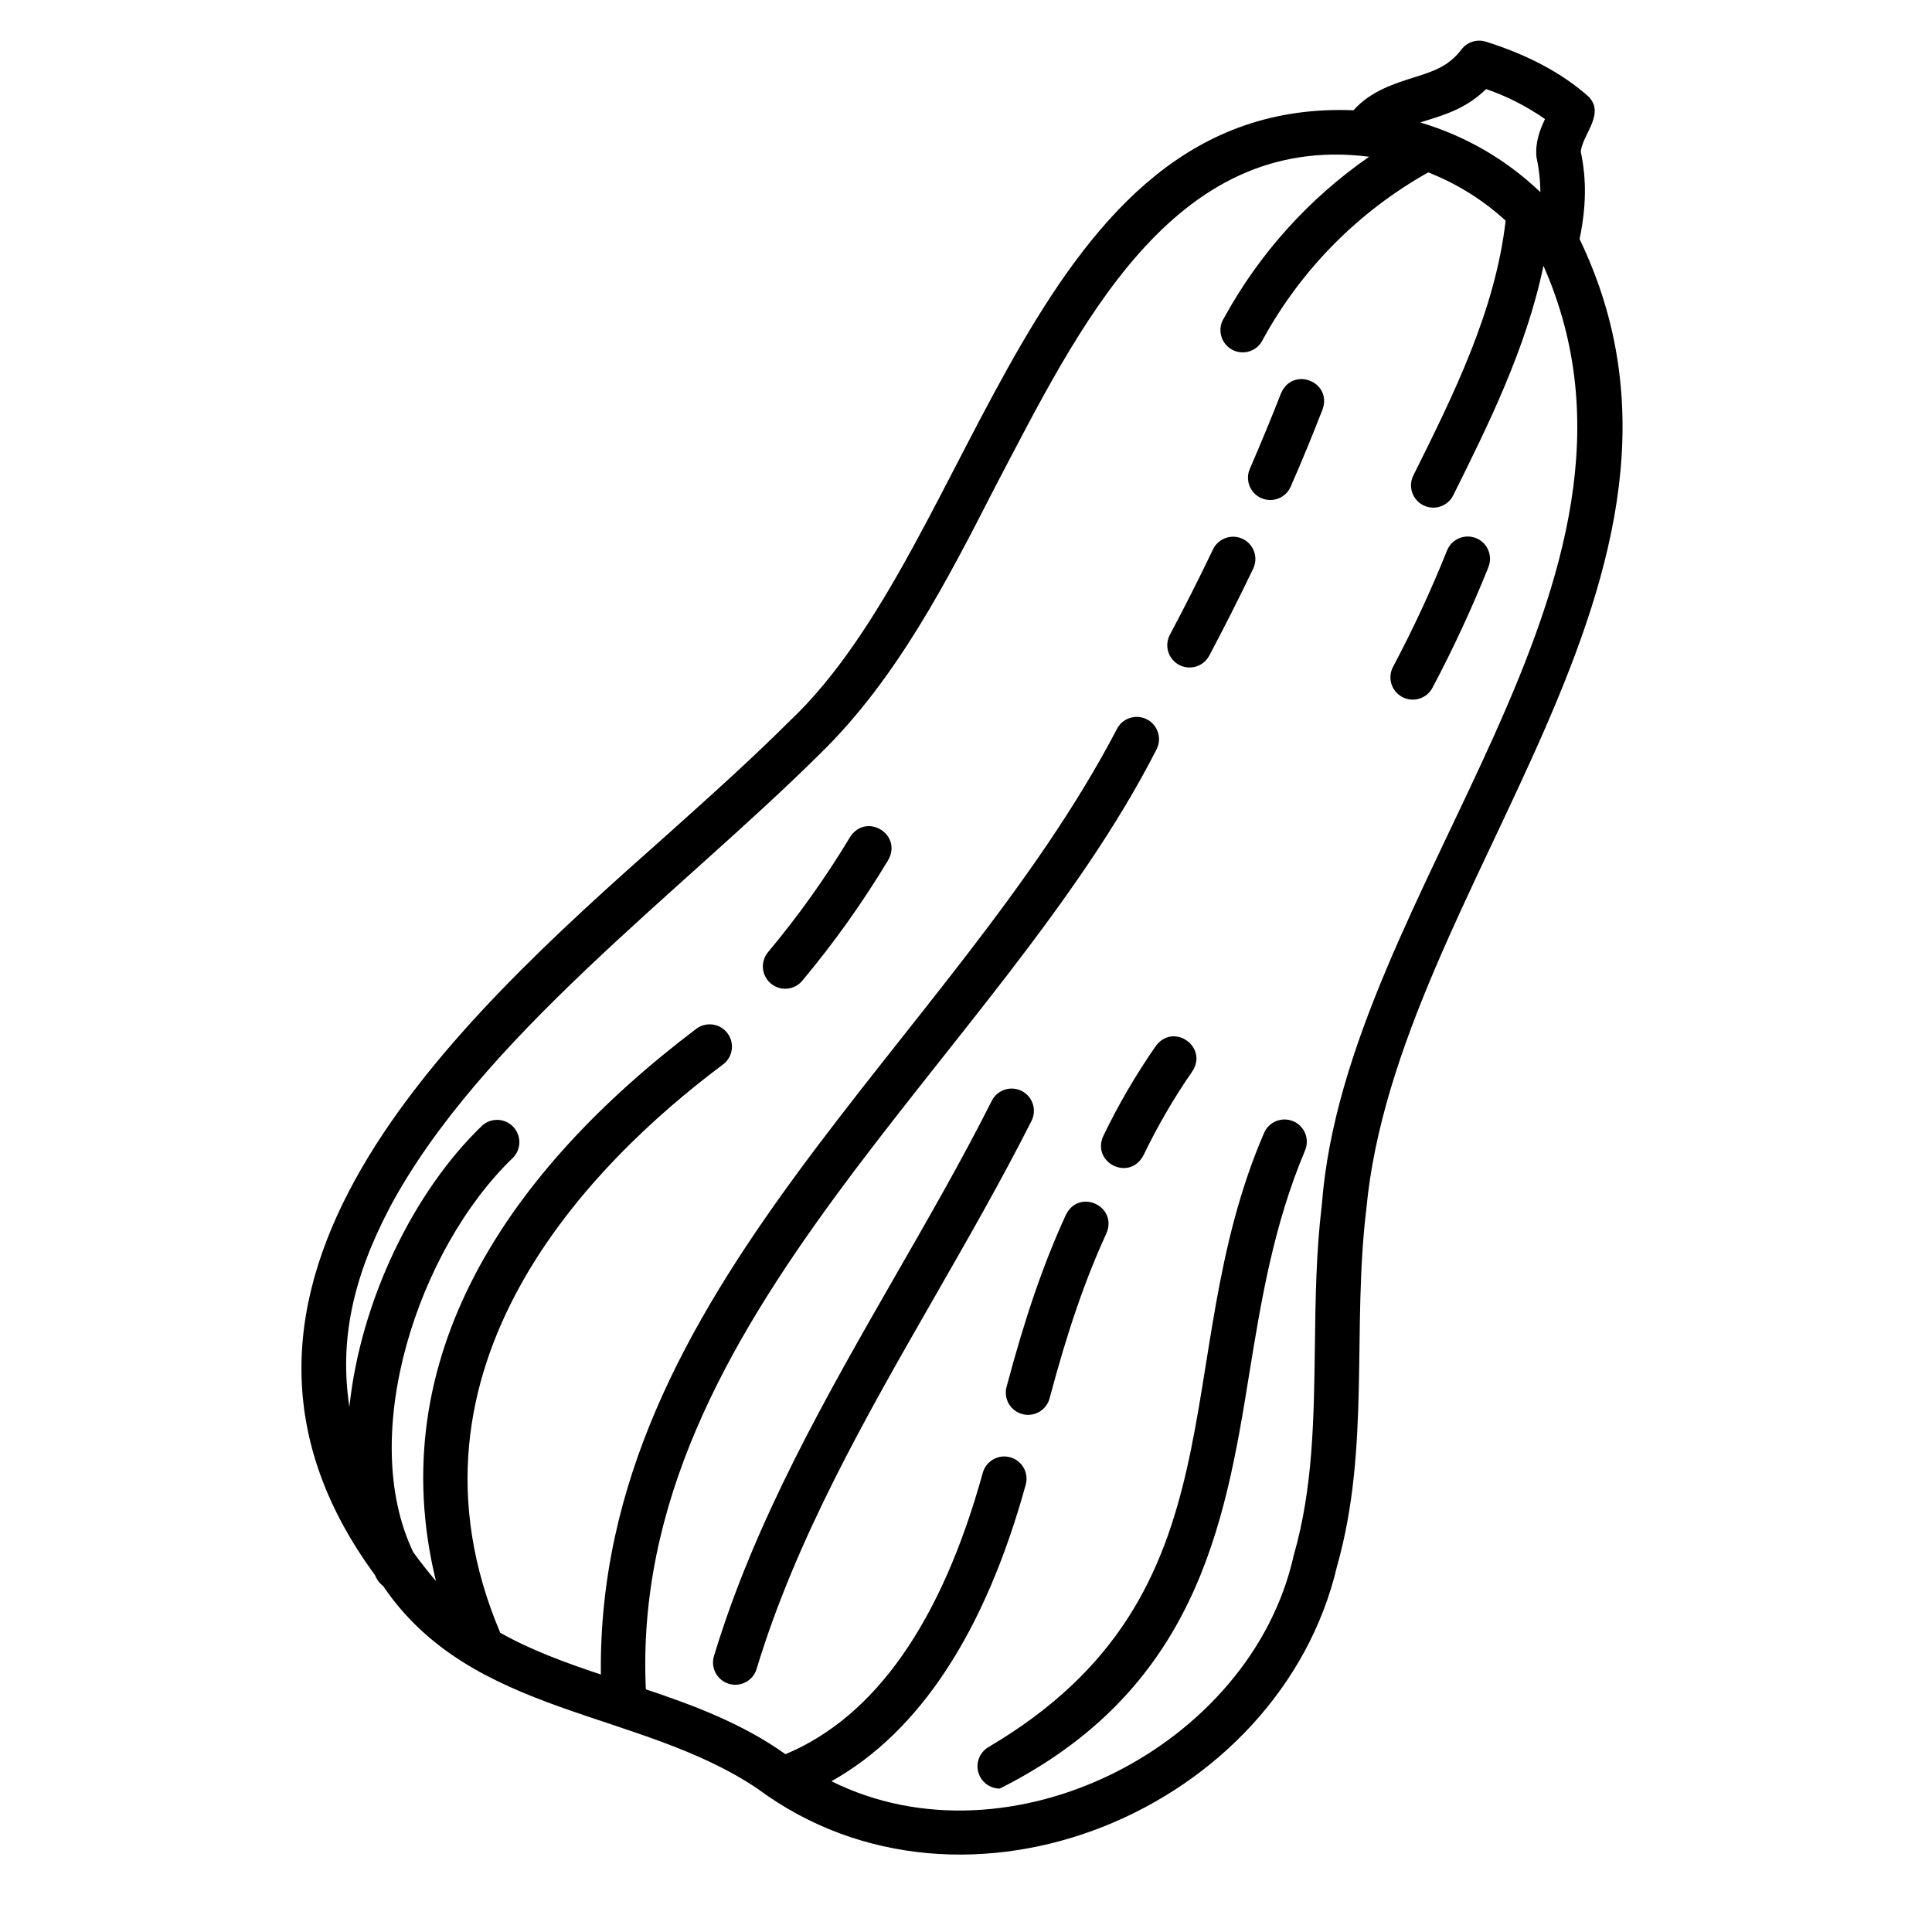
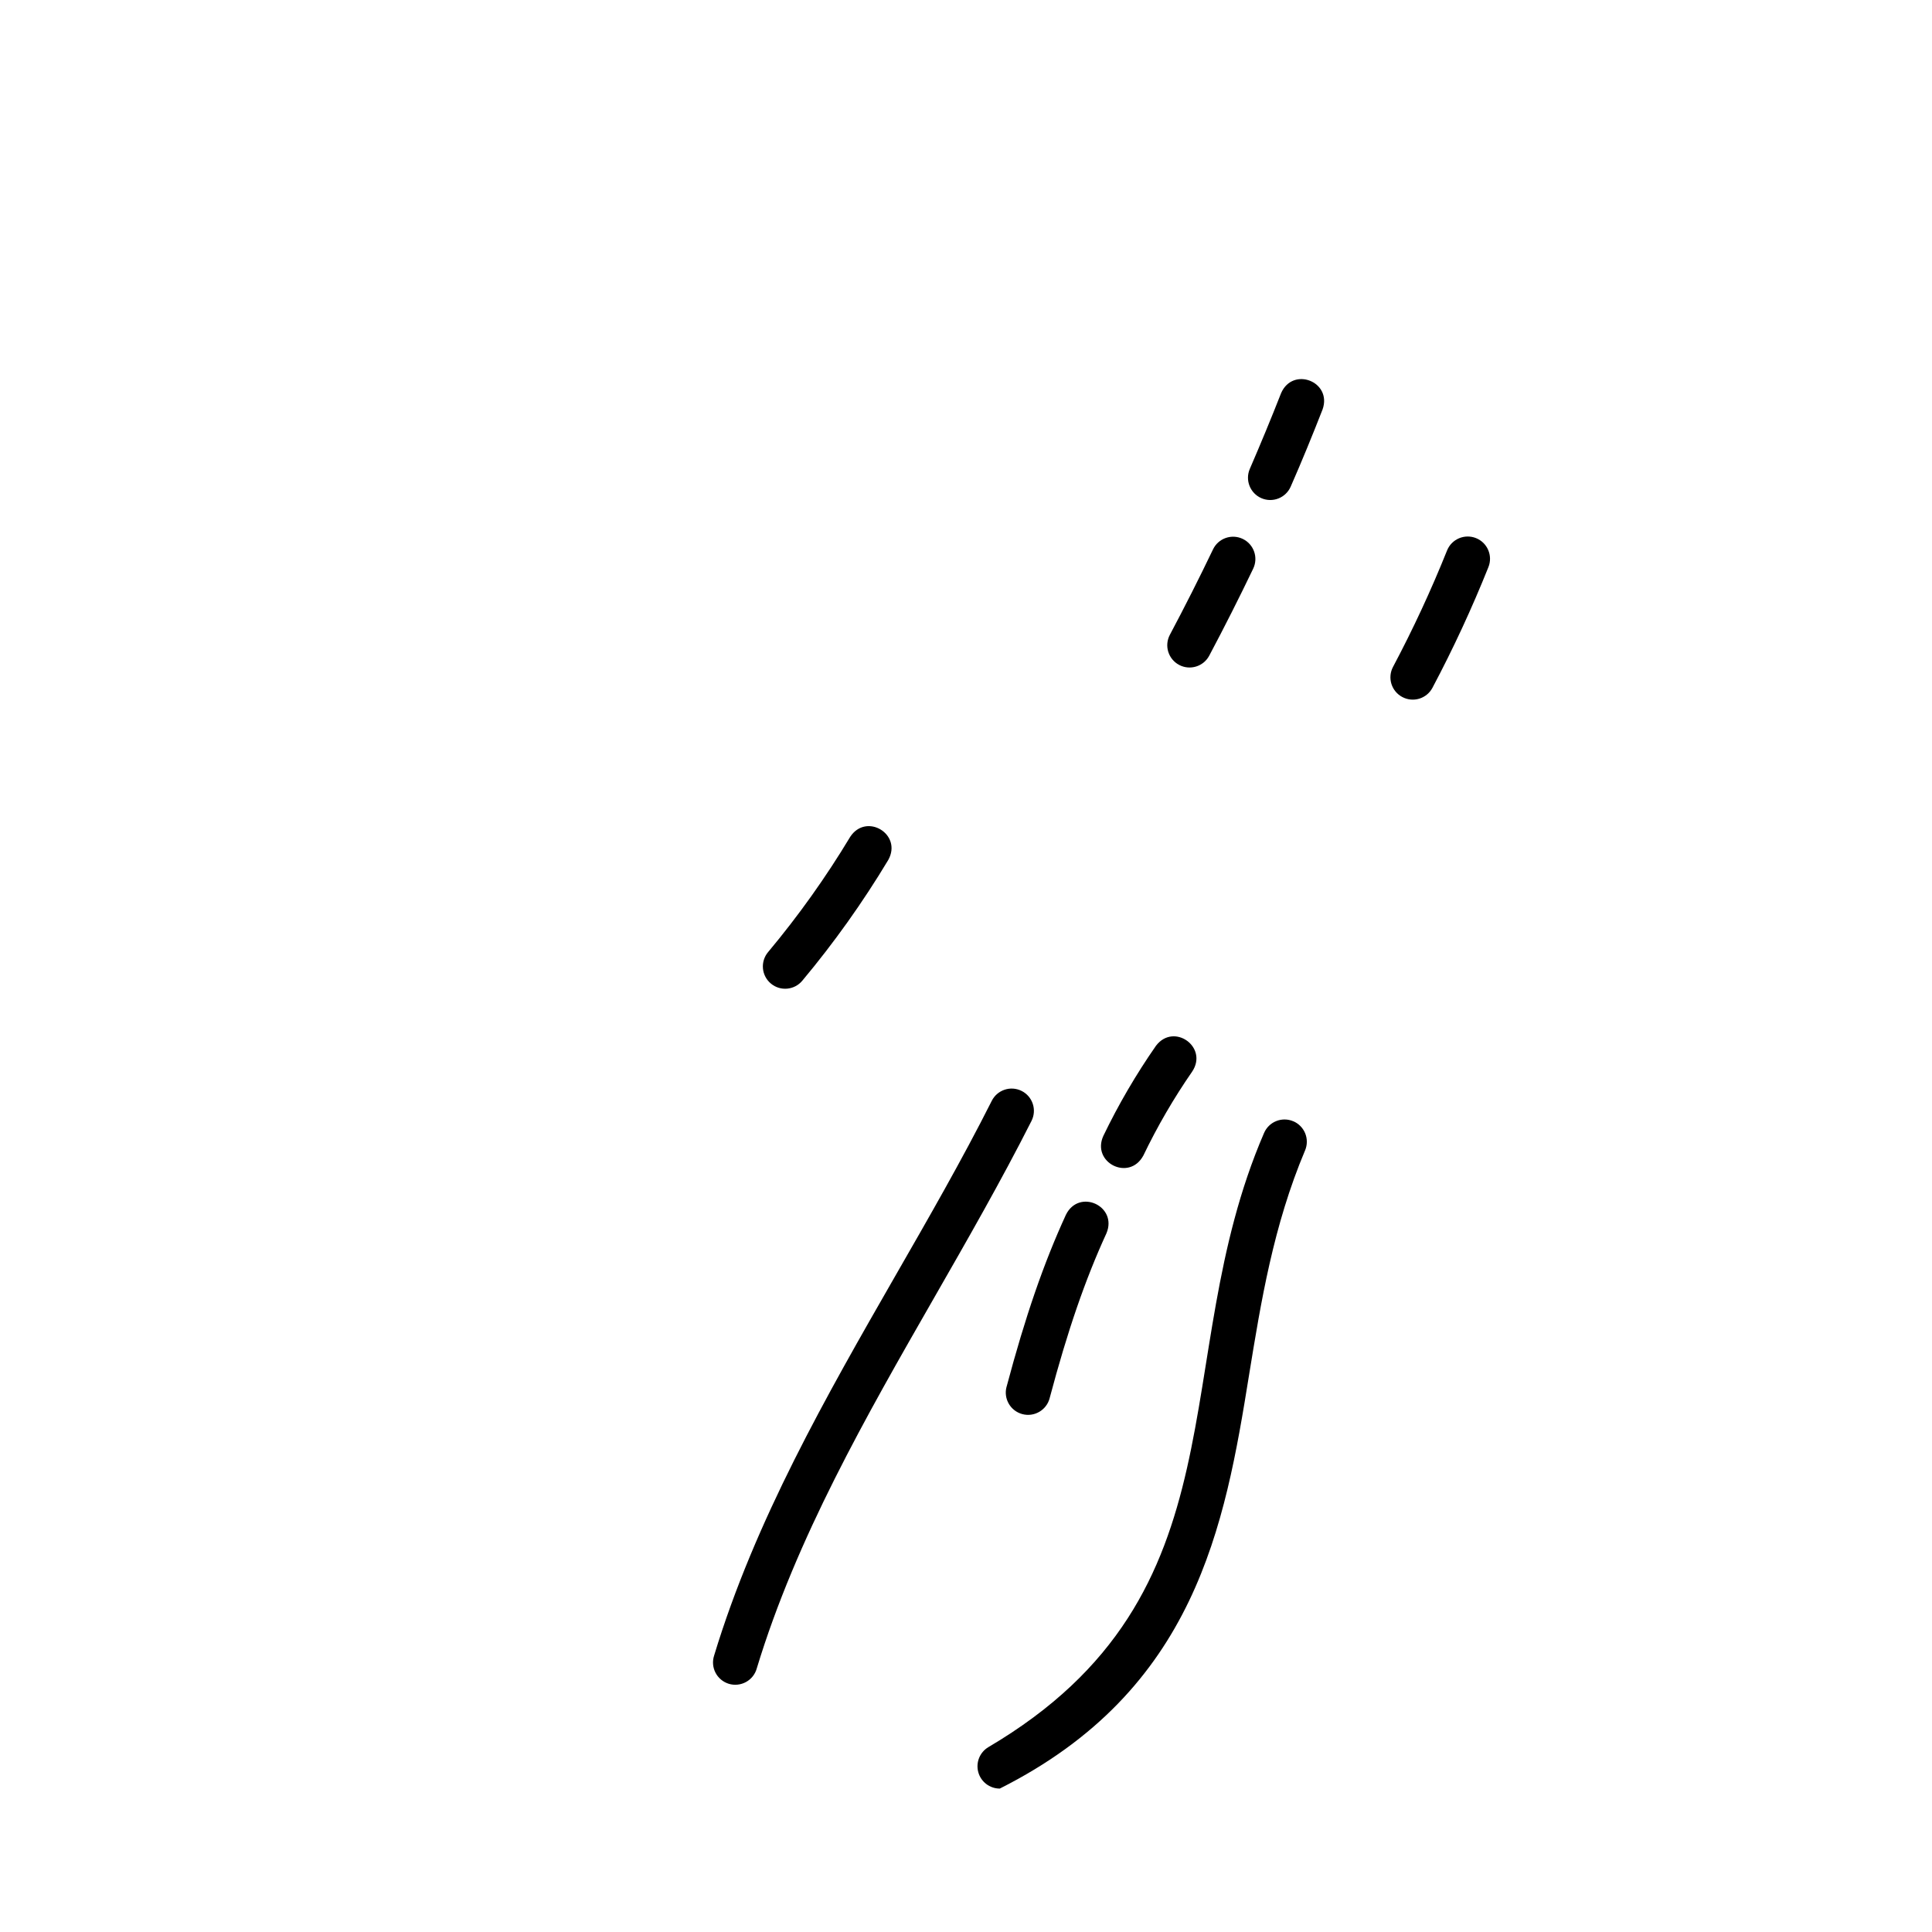
<svg xmlns="http://www.w3.org/2000/svg" fill="#000000" width="800px" height="800px" version="1.1" viewBox="144 144 512 512">
  <g>
-     <path d="m243.36 561.38c0.445 1.168 1.203 2.188 2.195 2.953 23.496 34.707 67.895 32.582 99.188 53.688 55.105 40.855 138.48 5.473 153.59-58.98 8.855-31.184 3.938-63.094 7.754-94.594 7.988-85.688 99.383-168.08 56.52-257.09 1.77-8.641 1.879-15.684 0.316-23.145 0.414-4.644 6.887-10.344 1.684-14.945-6.965-6.062-15.742-10.715-26.812-14.219l-0.004-0.004c-2.375-0.75-4.965 0.07-6.477 2.047-3.492 4.574-7.519 5.836-12.625 7.43-4.84 1.543-11.453 3.551-15.988 8.699-85.609-3.394-99.258 114.69-149.57 161.99-9.605 9.605-20.812 19.68-32.668 30.297-56.402 49.969-133.01 119.79-77.105 195.88zm278.86-385.51c5-1.555 10.547-3.297 15.617-8.266 5.547 1.914 10.797 4.59 15.605 7.949-1.301 2.746-2.637 6.07-2.262 10.078 0.664 3.039 1.012 6.137 1.031 9.25l-0.117-0.07c-8.961-8.551-19.836-14.844-31.715-18.352zm-275.03 288.31c23.93-44.949 77.223-83.758 114.25-120.54 20.301-19.855 33.625-45.863 46.492-71.016 21.719-41.258 46.465-93.727 98.91-87.086-15.961 11.055-29.125 25.676-38.453 42.707-0.902 1.379-1.188 3.07-0.785 4.668 0.398 1.598 1.449 2.957 2.898 3.746 1.445 0.789 3.156 0.938 4.715 0.41 1.562-0.527 2.832-1.684 3.504-3.188 10.168-18.535 25.332-33.848 43.77-44.191 7.57 2.961 14.523 7.297 20.516 12.793-2.734 23.844-13.777 46.07-24.492 67.59-1.398 2.91-0.199 6.402 2.691 7.84 2.887 1.441 6.394 0.293 7.875-2.574 9.191-18.461 19.395-38.957 23.949-60.898 37.086 83.777-52.449 165.38-58.734 248.89-1.516 12.457-1.684 25.141-1.84 37.391-0.254 19.414-0.5 37.738-5.598 55.43-11.266 50.785-75.355 83.375-122.51 59.895 23.379-13.117 40.68-39.496 51.484-78.594 0.867-3.144-0.98-6.394-4.125-7.262-3.144-0.867-6.394 0.98-7.262 4.125-10.934 39.559-28.535 64.648-52.289 74.566-11.355-8.09-24.266-12.941-37-17.191-4.574-98.32 93.816-167.59 135.35-249.12 1.477-2.891 0.336-6.434-2.551-7.926-2.883-1.492-6.434-0.371-7.938 2.504-43.465 83.355-138 148.67-136.78 250.62-9.438-3.148-18.48-6.453-26.668-11.07-29.836-70.367 24.168-124.54 59.031-150.6 2.613-1.949 3.152-5.652 1.199-8.266-1.949-2.613-5.652-3.152-8.266-1.199-49.789 37.668-83.473 87.105-69 146.37-2.144-2.539-4.148-5.086-6.012-7.644-14.906-31.105 1.281-80.414 26.422-104.54 2.238-2.277 2.258-5.926 0.047-8.227-2.215-2.305-5.856-2.43-8.223-0.285-18.145 17.426-32.207 46.367-35.18 74.52-2.664-17.496 0.867-34.059 10.59-52.605z" />
    <path d="m456.48 320.21c2.879 1.523 6.453 0.43 7.981-2.453 4.023-7.566 7.941-15.332 11.652-23.066l-0.004 0.004c1.41-2.941 0.172-6.469-2.769-7.879-2.938-1.41-6.465-0.168-7.875 2.769-3.641 7.598-7.488 15.211-11.434 22.633-0.738 1.387-0.895 3.004-0.434 4.504 0.461 1.5 1.496 2.754 2.883 3.488z" />
    <path d="m478.28 276.02c1.438 0.625 3.062 0.652 4.523 0.074 1.457-0.574 2.625-1.707 3.25-3.144 2.953-6.711 5.758-13.59 8.441-20.438 2.609-7.359-7.871-11.492-10.992-4.32-2.637 6.723-5.434 13.473-8.285 20.062-1.297 2.988 0.074 6.465 3.062 7.766z" />
    <path d="m515.63 328.72c1.383 0.734 3.004 0.891 4.504 0.43 1.496-0.457 2.754-1.496 3.484-2.883 5.512-10.391 10.461-21.07 14.832-31.988 1.207-3.031-0.27-6.465-3.297-7.676-3.031-1.207-6.469 0.266-7.676 3.297-4.219 10.527-9 20.82-14.316 30.84-0.734 1.383-0.883 3.004-0.422 4.5 0.465 1.496 1.504 2.75 2.891 3.481z" />
    <path d="m414.76 433.12c-2.91-1.473-6.461-0.305-7.93 2.606-7.871 15.637-16.887 31.293-25.586 46.434-18.254 31.824-37.125 64.727-47.988 100.55v0.004c-0.504 1.512-0.371 3.16 0.359 4.574 0.734 1.414 2.008 2.473 3.531 2.938 1.523 0.461 3.172 0.285 4.566-0.484 1.395-0.77 2.418-2.066 2.84-3.606 10.48-34.539 29.02-66.852 46.938-98.105 8.758-15.273 17.82-31.074 25.871-46.984h-0.004c1.473-2.906 0.309-6.457-2.598-7.93z" />
    <path d="m422.16 514.55c4.793-18.016 9.445-31.488 15.066-43.73 3.012-7.203-7.223-11.938-10.734-4.922-5.902 12.852-10.766 26.934-15.742 45.629l-0.008 0.004c-0.836 3.152 1.043 6.387 4.195 7.223 3.148 0.836 6.383-1.039 7.223-4.191z" />
    <path d="m450.36 421.12c-5.277 7.578-9.945 15.562-13.953 23.883-3.246 7.074 6.809 12.164 10.566 5.273h0.004c3.727-7.754 8.055-15.203 12.949-22.277 4.359-6.496-4.824-13.078-9.566-6.879z" />
    <path d="m486.71 441.14c-3-1.27-6.461 0.137-7.734 3.137-26.164 60.586-3.938 122.02-73.043 162.73h0.004c-2.289 1.359-3.387 4.078-2.68 6.644 0.703 2.566 3.039 4.344 5.699 4.34 51.938-26.117 59.629-69.609 66.074-109.7 3.16-19.414 6.426-39.496 14.828-59.426h0.004c0.605-1.445 0.617-3.07 0.027-4.519-0.594-1.453-1.734-2.609-3.18-3.215z" />
    <path d="m348.29 404.65c2.5 2.094 6.223 1.762 8.316-0.738 8.418-10.066 16.039-20.77 22.797-32.02 3.797-6.828-5.856-12.652-10.117-6.082h0.004c-6.449 10.715-13.719 20.914-21.738 30.504-1.012 1.203-1.5 2.758-1.363 4.324 0.141 1.562 0.895 3.008 2.102 4.012z" />
  </g>
</svg>